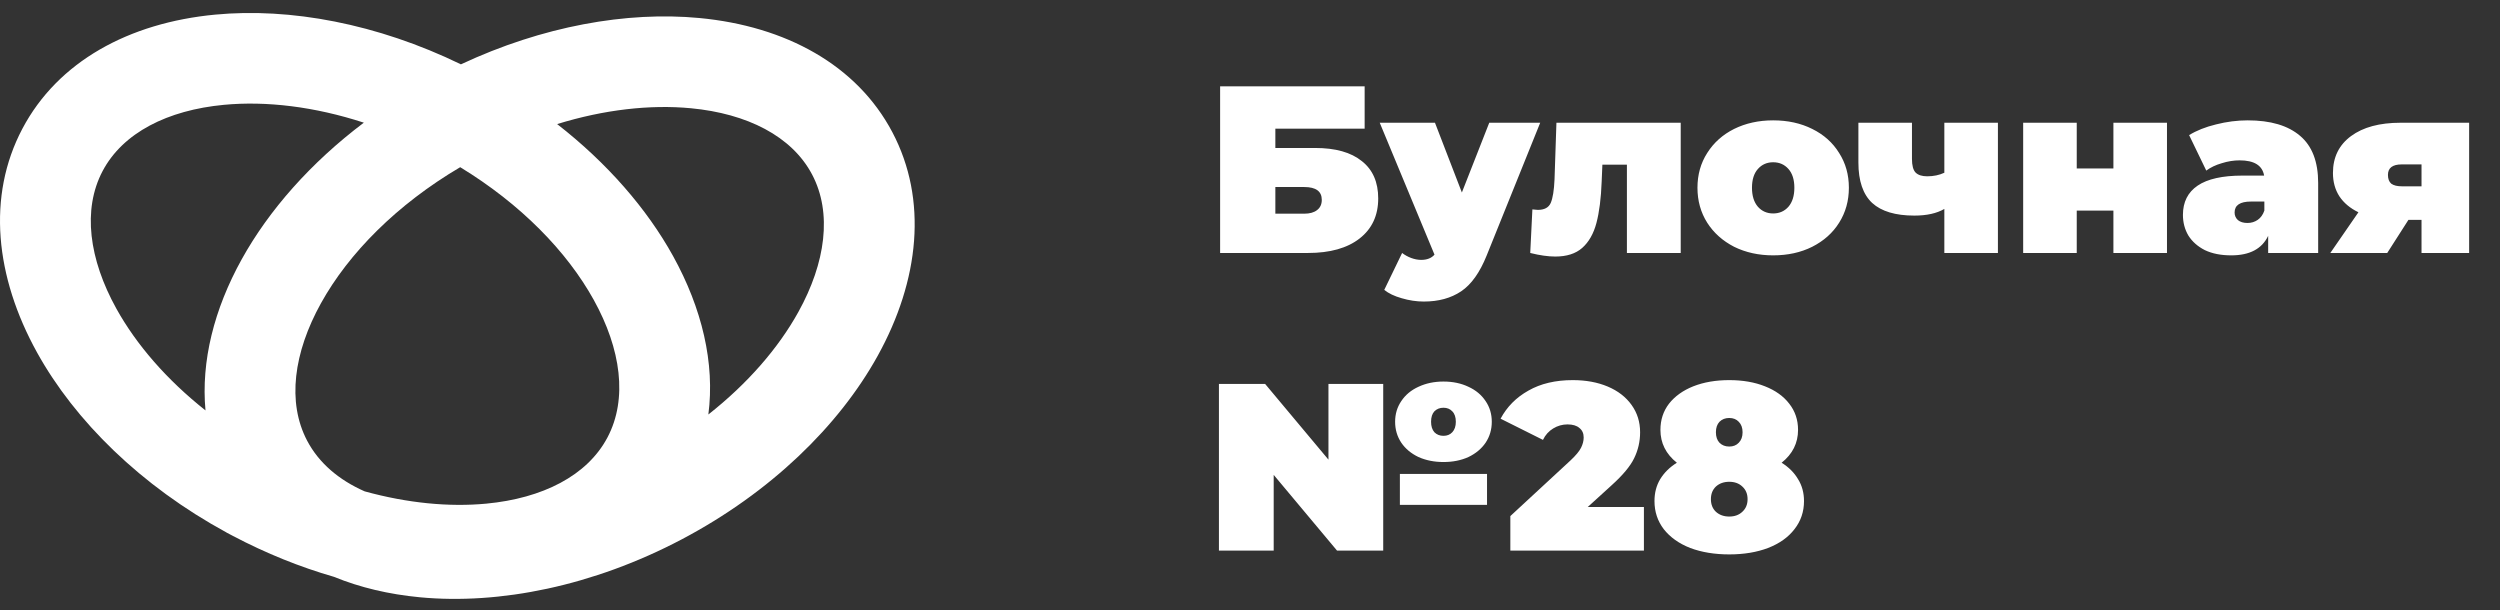
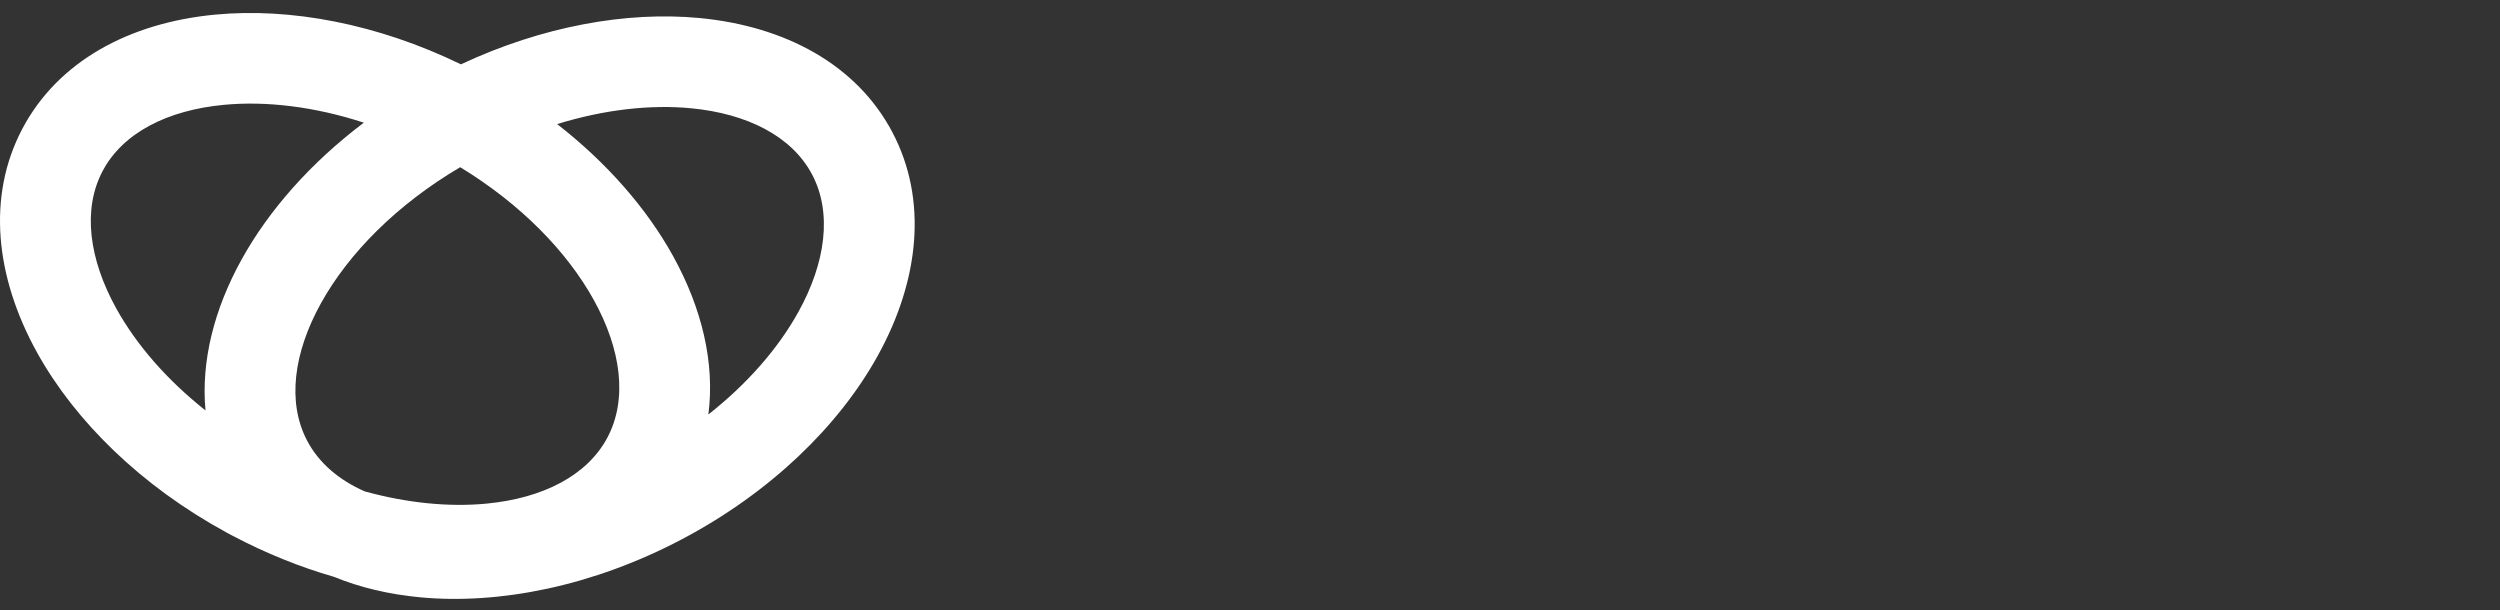
<svg xmlns="http://www.w3.org/2000/svg" width="168" height="41" viewBox="0 0 168 41" fill="none">
  <rect x="0" y="0" width="168" height="41" fill="#333333" stroke="none" />
  <path fill-rule="evenodd" clip-rule="evenodd" d="M37.44 8.338C40.812 10.963 43.469 14.028 45.223 17.193C47.182 20.729 48.049 24.416 47.602 27.854C50.239 25.777 52.301 23.399 53.649 20.967C55.483 17.656 55.937 14.314 54.574 11.729C53.212 9.145 50.198 7.632 46.427 7.274C43.692 7.015 40.606 7.361 37.44 8.338ZM22.444 38.764C20.179 38.11 17.893 37.195 15.653 36.014L15.223 35.788L15.214 35.779C9.465 32.65 5.034 28.278 2.495 23.697C-0.33 18.598 -0.886 13.182 1.499 8.659C3.884 4.134 8.665 1.531 14.467 0.982C19.489 0.506 25.342 1.586 30.974 4.323C36.457 1.756 42.12 0.749 47 1.211C52.801 1.761 57.583 4.364 59.968 8.888C62.353 13.411 61.797 18.828 58.972 23.927C56.369 28.623 51.777 33.1 45.814 36.244C39.852 39.386 33.563 40.644 28.216 40.137C26.14 39.94 24.195 39.481 22.444 38.764L22.444 38.764ZM30.925 11.235C26.678 13.74 23.436 17.009 21.567 20.381C19.733 23.692 19.279 27.034 20.642 29.619C21.432 31.119 22.779 32.258 24.507 33.02C27.386 33.813 30.179 34.082 32.678 33.845C36.449 33.487 39.463 31.974 40.825 29.39C42.188 26.805 41.734 23.464 39.9 20.152C38.087 16.881 34.984 13.708 30.925 11.235ZM16.244 17.422C18.071 14.126 20.877 10.938 24.45 8.243C21.137 7.164 17.897 6.774 15.04 7.045C11.269 7.402 8.255 8.916 6.893 11.499C5.53 14.085 5.983 17.426 7.818 20.737C9.157 23.152 11.198 25.514 13.809 27.58C13.504 24.287 14.38 20.785 16.244 17.422Z" fill="white" />
-   <path d="M81.992 5.8H91.704V8.648H85.704V9.944H88.376C89.741 9.944 90.787 10.237 91.512 10.824C92.248 11.4 92.616 12.237 92.616 13.336C92.616 14.477 92.2 15.373 91.368 16.024C90.536 16.675 89.379 17 87.896 17H81.992V5.8ZM87.64 14.36C88.013 14.36 88.301 14.28 88.504 14.12C88.717 13.96 88.824 13.731 88.824 13.432C88.824 12.856 88.429 12.568 87.64 12.568H85.704V14.36H87.64ZM103.502 8.248L99.902 17.176C99.443 18.317 98.872 19.117 98.19 19.576C97.507 20.035 96.67 20.264 95.678 20.264C95.187 20.264 94.691 20.189 94.19 20.04C93.699 19.901 93.31 19.715 93.022 19.48L94.222 17C94.403 17.139 94.606 17.251 94.83 17.336C95.064 17.421 95.288 17.464 95.502 17.464C95.896 17.464 96.195 17.347 96.398 17.112L92.718 8.248H96.43L98.238 12.936L100.078 8.248H103.502ZM112.944 8.248V17H109.328V11.064H107.68L107.632 12.2C107.59 13.331 107.472 14.259 107.28 14.984C107.088 15.709 106.768 16.269 106.32 16.664C105.883 17.048 105.28 17.24 104.512 17.24C104.032 17.24 103.472 17.16 102.832 17L102.976 14.072C103.147 14.093 103.27 14.104 103.344 14.104C103.782 14.104 104.07 13.949 104.208 13.64C104.347 13.32 104.432 12.792 104.464 12.056L104.592 8.248H112.944ZM119.157 17.16C118.186 17.16 117.312 16.968 116.533 16.584C115.765 16.189 115.162 15.651 114.725 14.968C114.288 14.275 114.069 13.491 114.069 12.616C114.069 11.741 114.288 10.963 114.725 10.28C115.162 9.587 115.765 9.048 116.533 8.664C117.312 8.28 118.186 8.088 119.157 8.088C120.138 8.088 121.013 8.28 121.781 8.664C122.56 9.048 123.162 9.587 123.589 10.28C124.026 10.963 124.245 11.741 124.245 12.616C124.245 13.491 124.026 14.275 123.589 14.968C123.162 15.651 122.56 16.189 121.781 16.584C121.013 16.968 120.138 17.16 119.157 17.16ZM119.157 14.344C119.573 14.344 119.914 14.195 120.181 13.896C120.448 13.587 120.581 13.16 120.581 12.616C120.581 12.072 120.448 11.651 120.181 11.352C119.914 11.053 119.573 10.904 119.157 10.904C118.741 10.904 118.4 11.053 118.133 11.352C117.866 11.651 117.733 12.072 117.733 12.616C117.733 13.16 117.866 13.587 118.133 13.896C118.4 14.195 118.741 14.344 119.157 14.344ZM134.26 8.248V17H130.66V14.04C130.148 14.339 129.476 14.488 128.644 14.488C127.374 14.488 126.43 14.205 125.812 13.64C125.193 13.064 124.884 12.157 124.884 10.92V8.248H128.484V10.68C128.484 11.117 128.564 11.421 128.724 11.592C128.894 11.763 129.156 11.848 129.508 11.848C129.934 11.848 130.318 11.768 130.66 11.608V8.248H134.26ZM135.957 8.248H139.557V11.32H142.021V8.248H145.621V17H142.021V14.152H139.557V17H135.957V8.248ZM151.045 8.088C152.581 8.088 153.754 8.435 154.565 9.128C155.375 9.811 155.781 10.867 155.781 12.296V17H152.421V15.848C152.005 16.723 151.178 17.16 149.941 17.16C149.247 17.16 148.655 17.043 148.165 16.808C147.685 16.563 147.317 16.237 147.061 15.832C146.815 15.416 146.693 14.952 146.693 14.44C146.693 13.576 147.023 12.92 147.685 12.472C148.346 12.024 149.349 11.8 150.693 11.8H152.149C152.031 11.117 151.482 10.776 150.501 10.776C150.106 10.776 149.706 10.84 149.301 10.968C148.895 11.085 148.549 11.251 148.261 11.464L147.109 9.08C147.61 8.771 148.213 8.531 148.917 8.36C149.631 8.179 150.341 8.088 151.045 8.088ZM151.029 14.984C151.285 14.984 151.514 14.915 151.717 14.776C151.919 14.637 152.069 14.429 152.165 14.152V13.544H151.269C150.533 13.544 150.165 13.789 150.165 14.28C150.165 14.483 150.239 14.653 150.389 14.792C150.549 14.92 150.762 14.984 151.029 14.984ZM165.926 8.248V17H162.726V14.776H161.846L160.422 17H156.598L158.486 14.264C157.932 13.997 157.505 13.64 157.206 13.192C156.918 12.744 156.774 12.221 156.774 11.624C156.774 10.568 157.18 9.741 157.99 9.144C158.801 8.547 159.91 8.248 161.318 8.248H165.926ZM161.398 11.048C160.78 11.048 160.47 11.283 160.47 11.752C160.47 12.019 160.545 12.216 160.694 12.344C160.854 12.461 161.089 12.52 161.398 12.52H162.726V11.048H161.398ZM97 31.048C96.381 31.048 95.821 30.936 95.32 30.712C94.829 30.477 94.445 30.157 94.168 29.752C93.891 29.336 93.752 28.867 93.752 28.344C93.752 27.821 93.891 27.357 94.168 26.952C94.445 26.536 94.829 26.216 95.32 25.992C95.821 25.757 96.381 25.64 97 25.64C97.629 25.64 98.189 25.757 98.68 25.992C99.171 26.216 99.555 26.536 99.832 26.952C100.109 27.357 100.248 27.821 100.248 28.344C100.248 28.867 100.109 29.336 99.832 29.752C99.555 30.157 99.171 30.477 98.68 30.712C98.189 30.936 97.629 31.048 97 31.048ZM89.272 25.8H92.952V37H89.848L85.592 31.912V37H81.912V25.8H85.016L89.272 30.888V25.8ZM97 27.4C96.755 27.4 96.552 27.48 96.392 27.64C96.243 27.8 96.168 28.035 96.168 28.344C96.168 28.643 96.243 28.877 96.392 29.048C96.552 29.208 96.755 29.288 97 29.288C97.245 29.288 97.443 29.208 97.592 29.048C97.752 28.877 97.832 28.643 97.832 28.344C97.832 28.035 97.752 27.8 97.592 27.64C97.443 27.48 97.245 27.4 97 27.4ZM94.072 31.848H99.928V33.928H94.072V31.848ZM110.471 34.072V37H101.495V34.68L105.543 30.936C105.895 30.605 106.13 30.323 106.247 30.088C106.364 29.853 106.423 29.624 106.423 29.4C106.423 29.123 106.327 28.909 106.135 28.76C105.954 28.6 105.687 28.52 105.335 28.52C104.994 28.52 104.674 28.611 104.375 28.792C104.076 28.973 103.847 29.229 103.687 29.56L100.839 28.136C101.266 27.336 101.89 26.707 102.711 26.248C103.532 25.779 104.524 25.544 105.687 25.544C106.572 25.544 107.356 25.688 108.039 25.976C108.722 26.264 109.255 26.675 109.639 27.208C110.023 27.741 110.215 28.355 110.215 29.048C110.215 29.667 110.082 30.248 109.815 30.792C109.559 31.325 109.052 31.933 108.295 32.616L106.695 34.072H110.471ZM119.725 31.096C120.205 31.395 120.573 31.763 120.829 32.2C121.096 32.627 121.229 33.117 121.229 33.672C121.229 34.387 121.016 35.016 120.589 35.56C120.173 36.104 119.581 36.525 118.813 36.824C118.056 37.112 117.187 37.256 116.205 37.256C115.224 37.256 114.349 37.112 113.581 36.824C112.824 36.525 112.232 36.104 111.805 35.56C111.389 35.016 111.181 34.387 111.181 33.672C111.181 33.117 111.309 32.627 111.565 32.2C111.832 31.763 112.205 31.395 112.685 31.096C111.949 30.509 111.581 29.773 111.581 28.888C111.581 28.216 111.773 27.629 112.157 27.128C112.552 26.627 113.096 26.237 113.789 25.96C114.493 25.683 115.299 25.544 116.205 25.544C117.112 25.544 117.912 25.683 118.605 25.96C119.309 26.237 119.853 26.627 120.237 27.128C120.632 27.629 120.829 28.216 120.829 28.888C120.829 29.773 120.461 30.509 119.725 31.096ZM116.205 28.088C115.939 28.088 115.72 28.173 115.549 28.344C115.389 28.515 115.309 28.749 115.309 29.048C115.309 29.347 115.389 29.581 115.549 29.752C115.72 29.923 115.939 30.008 116.205 30.008C116.472 30.008 116.685 29.923 116.845 29.752C117.016 29.581 117.101 29.347 117.101 29.048C117.101 28.749 117.016 28.515 116.845 28.344C116.685 28.173 116.472 28.088 116.205 28.088ZM116.205 34.712C116.568 34.712 116.861 34.605 117.085 34.392C117.32 34.179 117.437 33.896 117.437 33.544C117.437 33.192 117.32 32.909 117.085 32.696C116.861 32.483 116.568 32.376 116.205 32.376C115.843 32.376 115.544 32.483 115.309 32.696C115.085 32.909 114.973 33.192 114.973 33.544C114.973 33.896 115.085 34.179 115.309 34.392C115.544 34.605 115.843 34.712 116.205 34.712Z" fill="white" />
</svg>